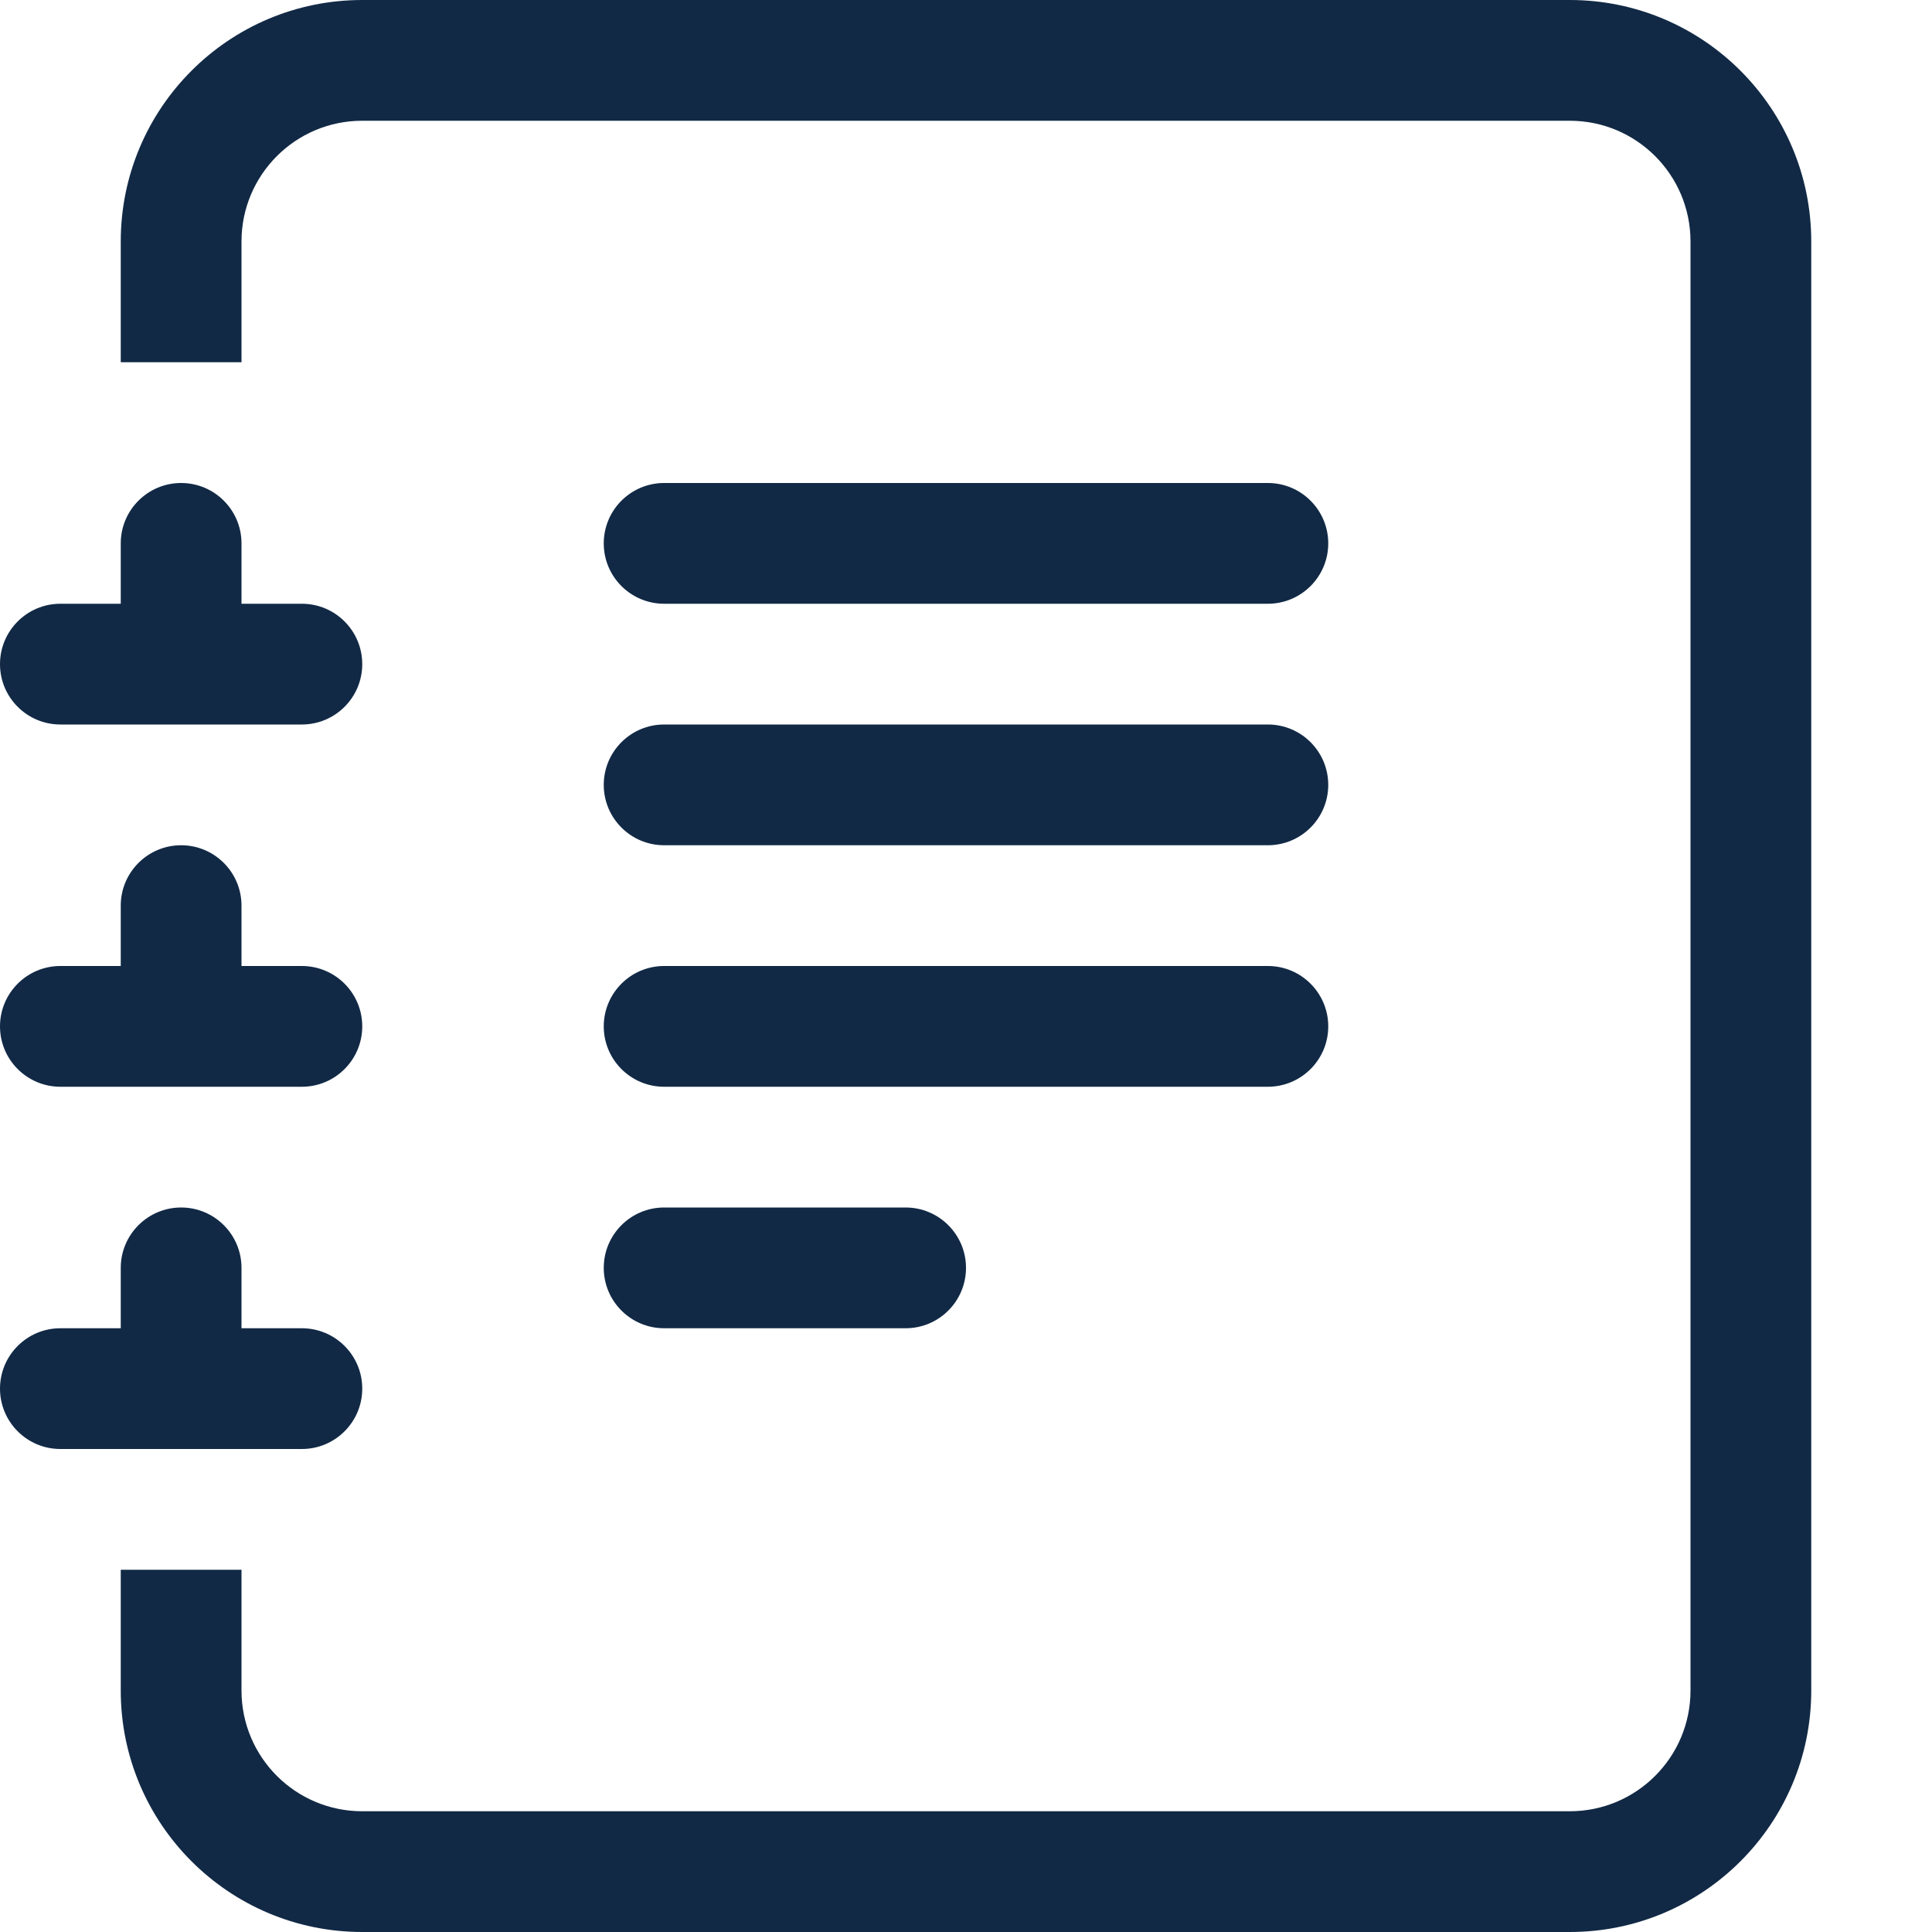
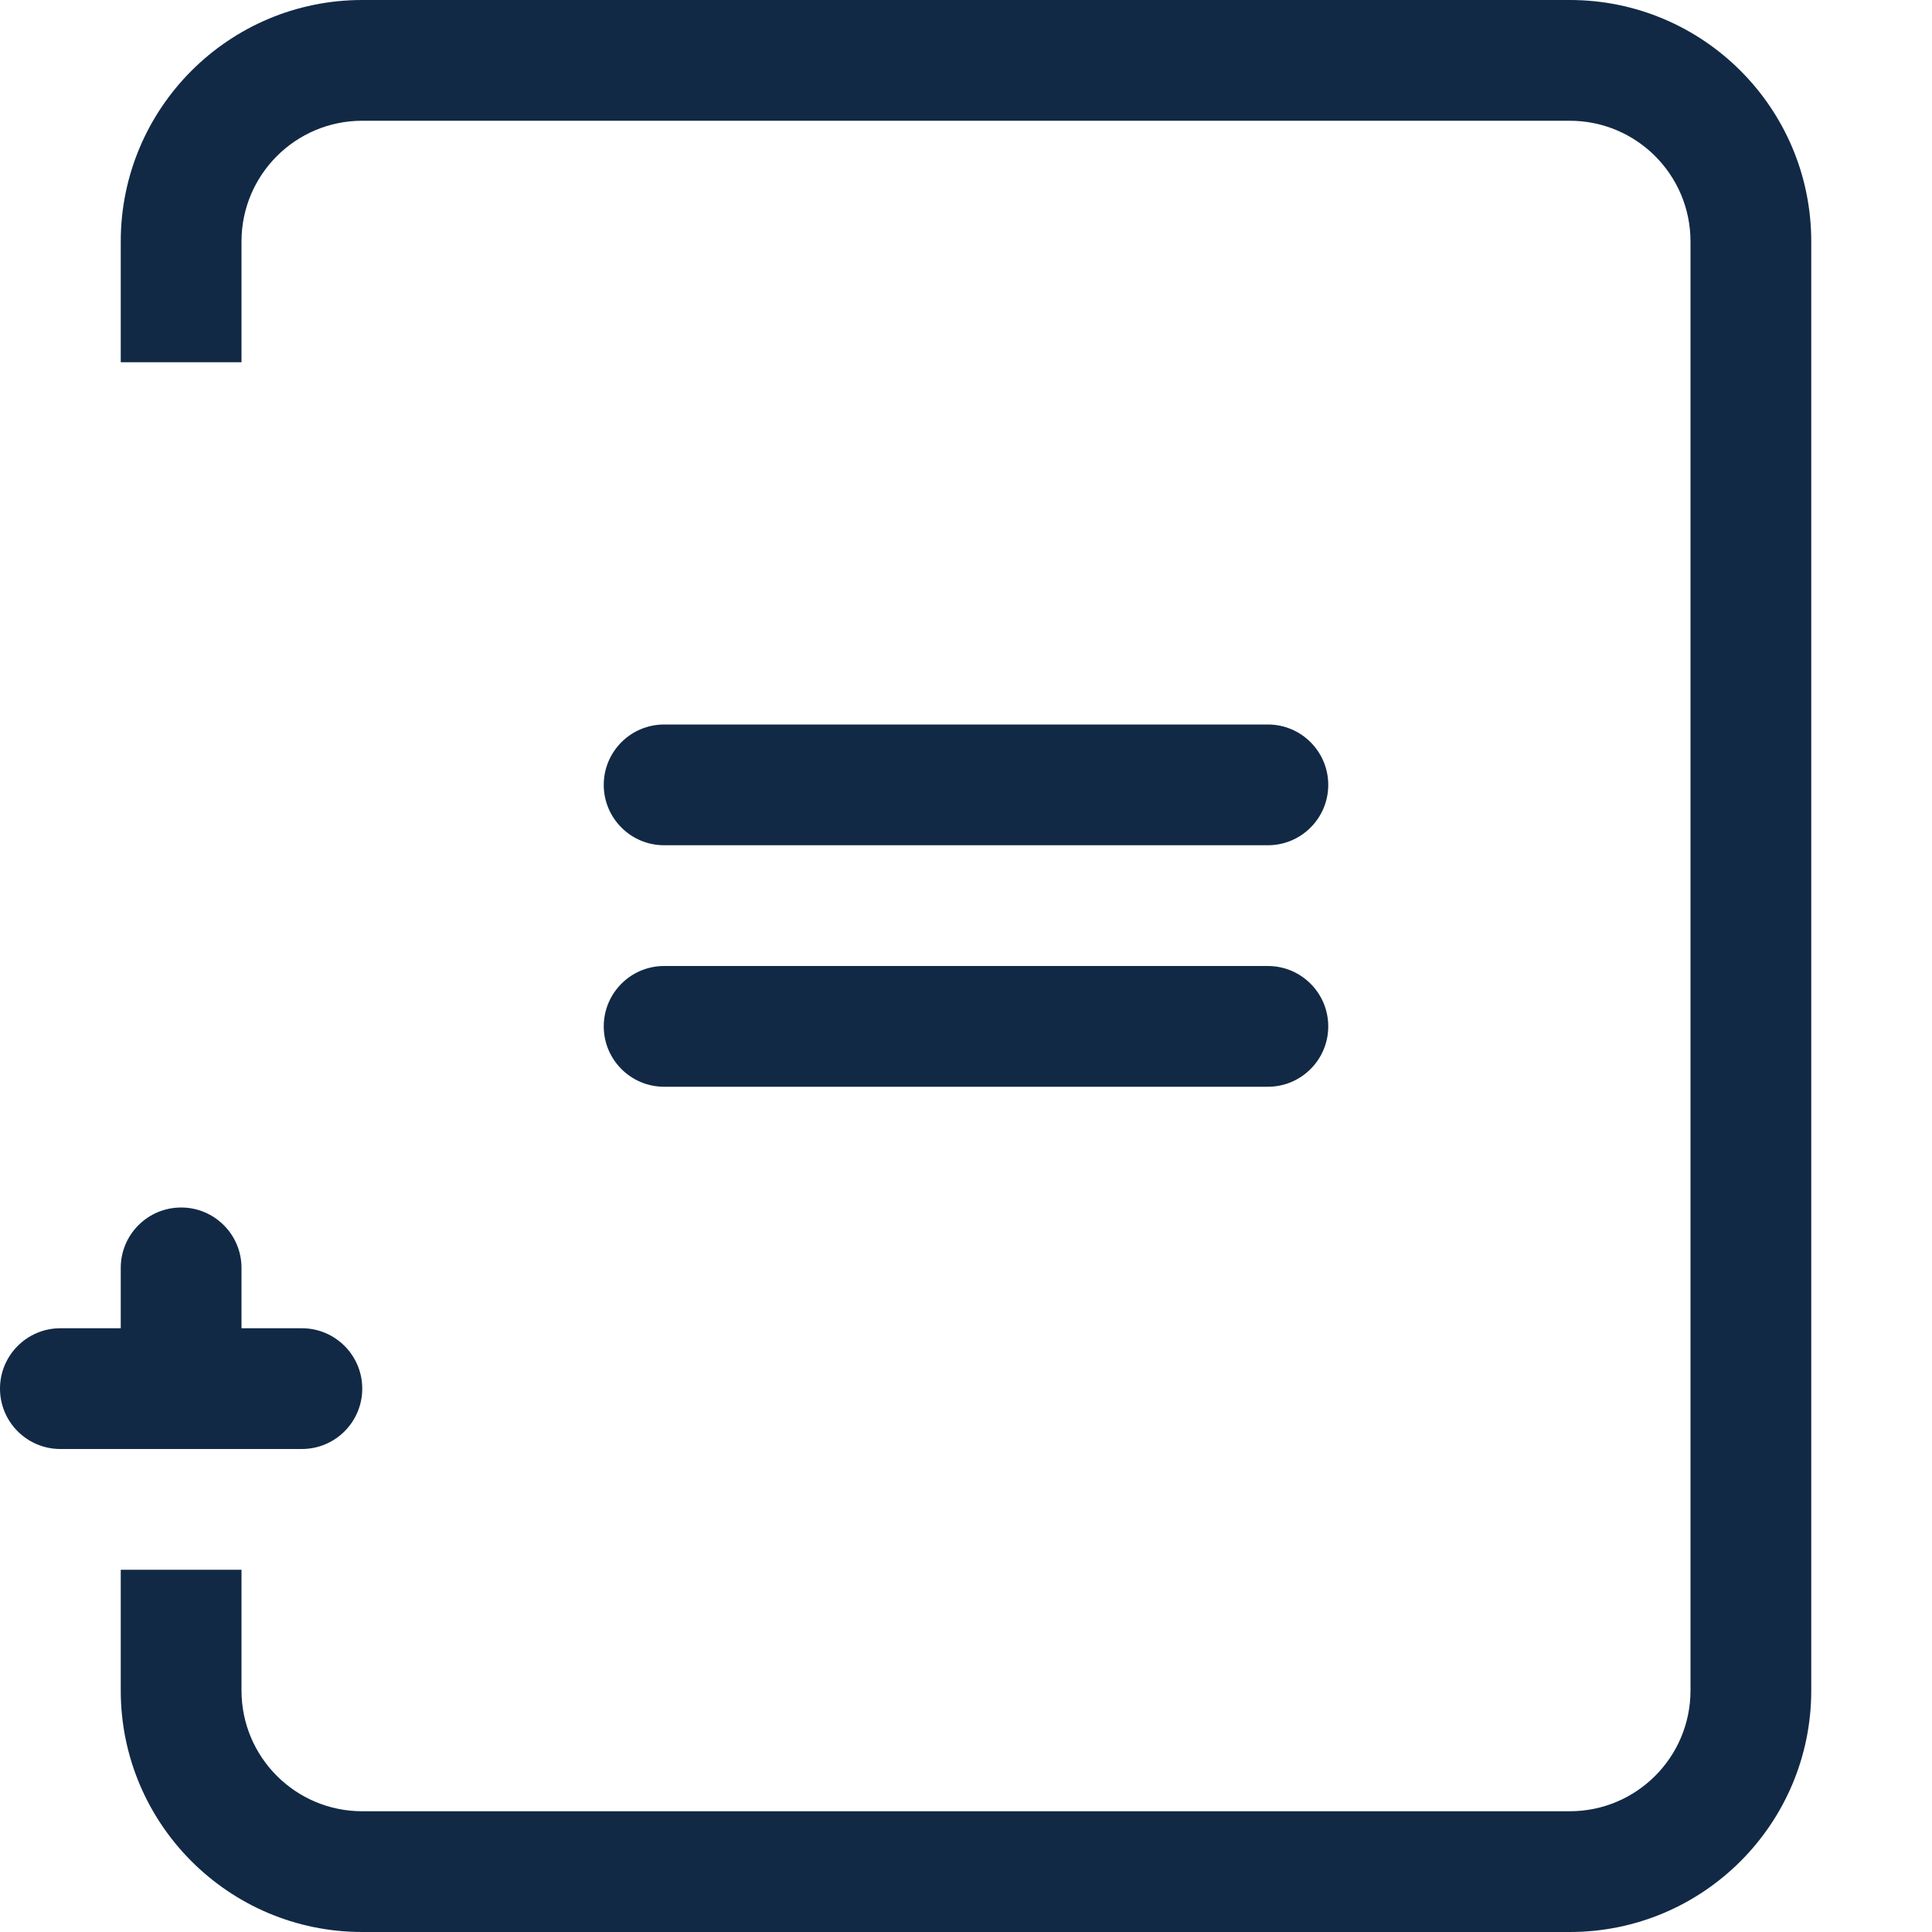
<svg xmlns="http://www.w3.org/2000/svg" width="40" height="40" viewBox="0 0 40 40" fill="none">
-   <path d="M12.5 26.25C12.5 25.56 13.06 25 13.75 25H18.75C19.44 25 20 25.56 20 26.25C20 26.94 19.44 27.5 18.75 27.5H13.75C13.06 27.5 12.5 26.94 12.5 26.25Z" fill="#112945" />
  <path d="M12.5 21.25C12.5 20.56 13.06 20 13.75 20H26.25C26.94 20 27.5 20.56 27.5 21.25C27.5 21.94 26.94 22.5 26.25 22.5H13.75C13.06 22.5 12.5 21.94 12.5 21.25Z" fill="#112945" />
  <path d="M12.5 16.25C12.5 15.56 13.06 15 13.75 15H26.25C26.94 15 27.5 15.56 27.5 16.25C27.5 16.94 26.94 17.5 26.25 17.5H13.75C13.06 17.5 12.5 16.94 12.5 16.25Z" fill="#112945" />
-   <path d="M12.5 11.25C12.5 10.56 13.06 10 13.75 10H26.25C26.94 10 27.5 10.56 27.5 11.25C27.5 11.94 26.94 12.5 26.25 12.5H13.75C13.06 12.5 12.5 11.94 12.5 11.25Z" fill="#112945" />
  <path d="M7.5 0H32.5C35.261 0 37.5 2.239 37.5 5V35C37.5 37.761 35.261 40 32.5 40H7.5C4.739 40 2.5 37.761 2.5 35V32.5H5V35C5 36.381 6.119 37.5 7.5 37.5H32.5C33.881 37.5 35 36.381 35 35V5C35 3.619 33.881 2.5 32.5 2.5H7.5C6.119 2.5 5 3.619 5 5V7.5H2.5V5C2.5 2.239 4.739 0 7.5 0Z" fill="#112945" />
-   <path d="M2.5 12.5V11.25C2.5 10.56 3.06 10 3.75 10C4.44 10 5 10.56 5 11.25V12.5H6.25C6.94 12.5 7.5 13.06 7.5 13.75C7.5 14.44 6.94 15 6.25 15H1.25C0.56 15 0 14.44 0 13.75C0 13.06 0.56 12.5 1.25 12.5H2.5Z" fill="#112945" />
-   <path d="M2.5 20V18.75C2.5 18.06 3.06 17.5 3.75 17.5C4.44 17.5 5 18.06 5 18.75V20H6.25C6.94 20 7.5 20.56 7.5 21.25C7.5 21.94 6.94 22.5 6.25 22.5H1.25C0.56 22.5 0 21.94 0 21.25C0 20.56 0.56 20 1.25 20H2.5Z" fill="#112945" />
  <path d="M2.5 27.5V26.25C2.5 25.56 3.06 25 3.75 25C4.44 25 5 25.56 5 26.25V27.5H6.25C6.94 27.5 7.5 28.06 7.5 28.75C7.5 29.44 6.94 30 6.25 30H1.25C0.56 30 0 29.44 0 28.75C0 28.06 0.56 27.5 1.25 27.5H2.5Z" fill="#112945" />
</svg>